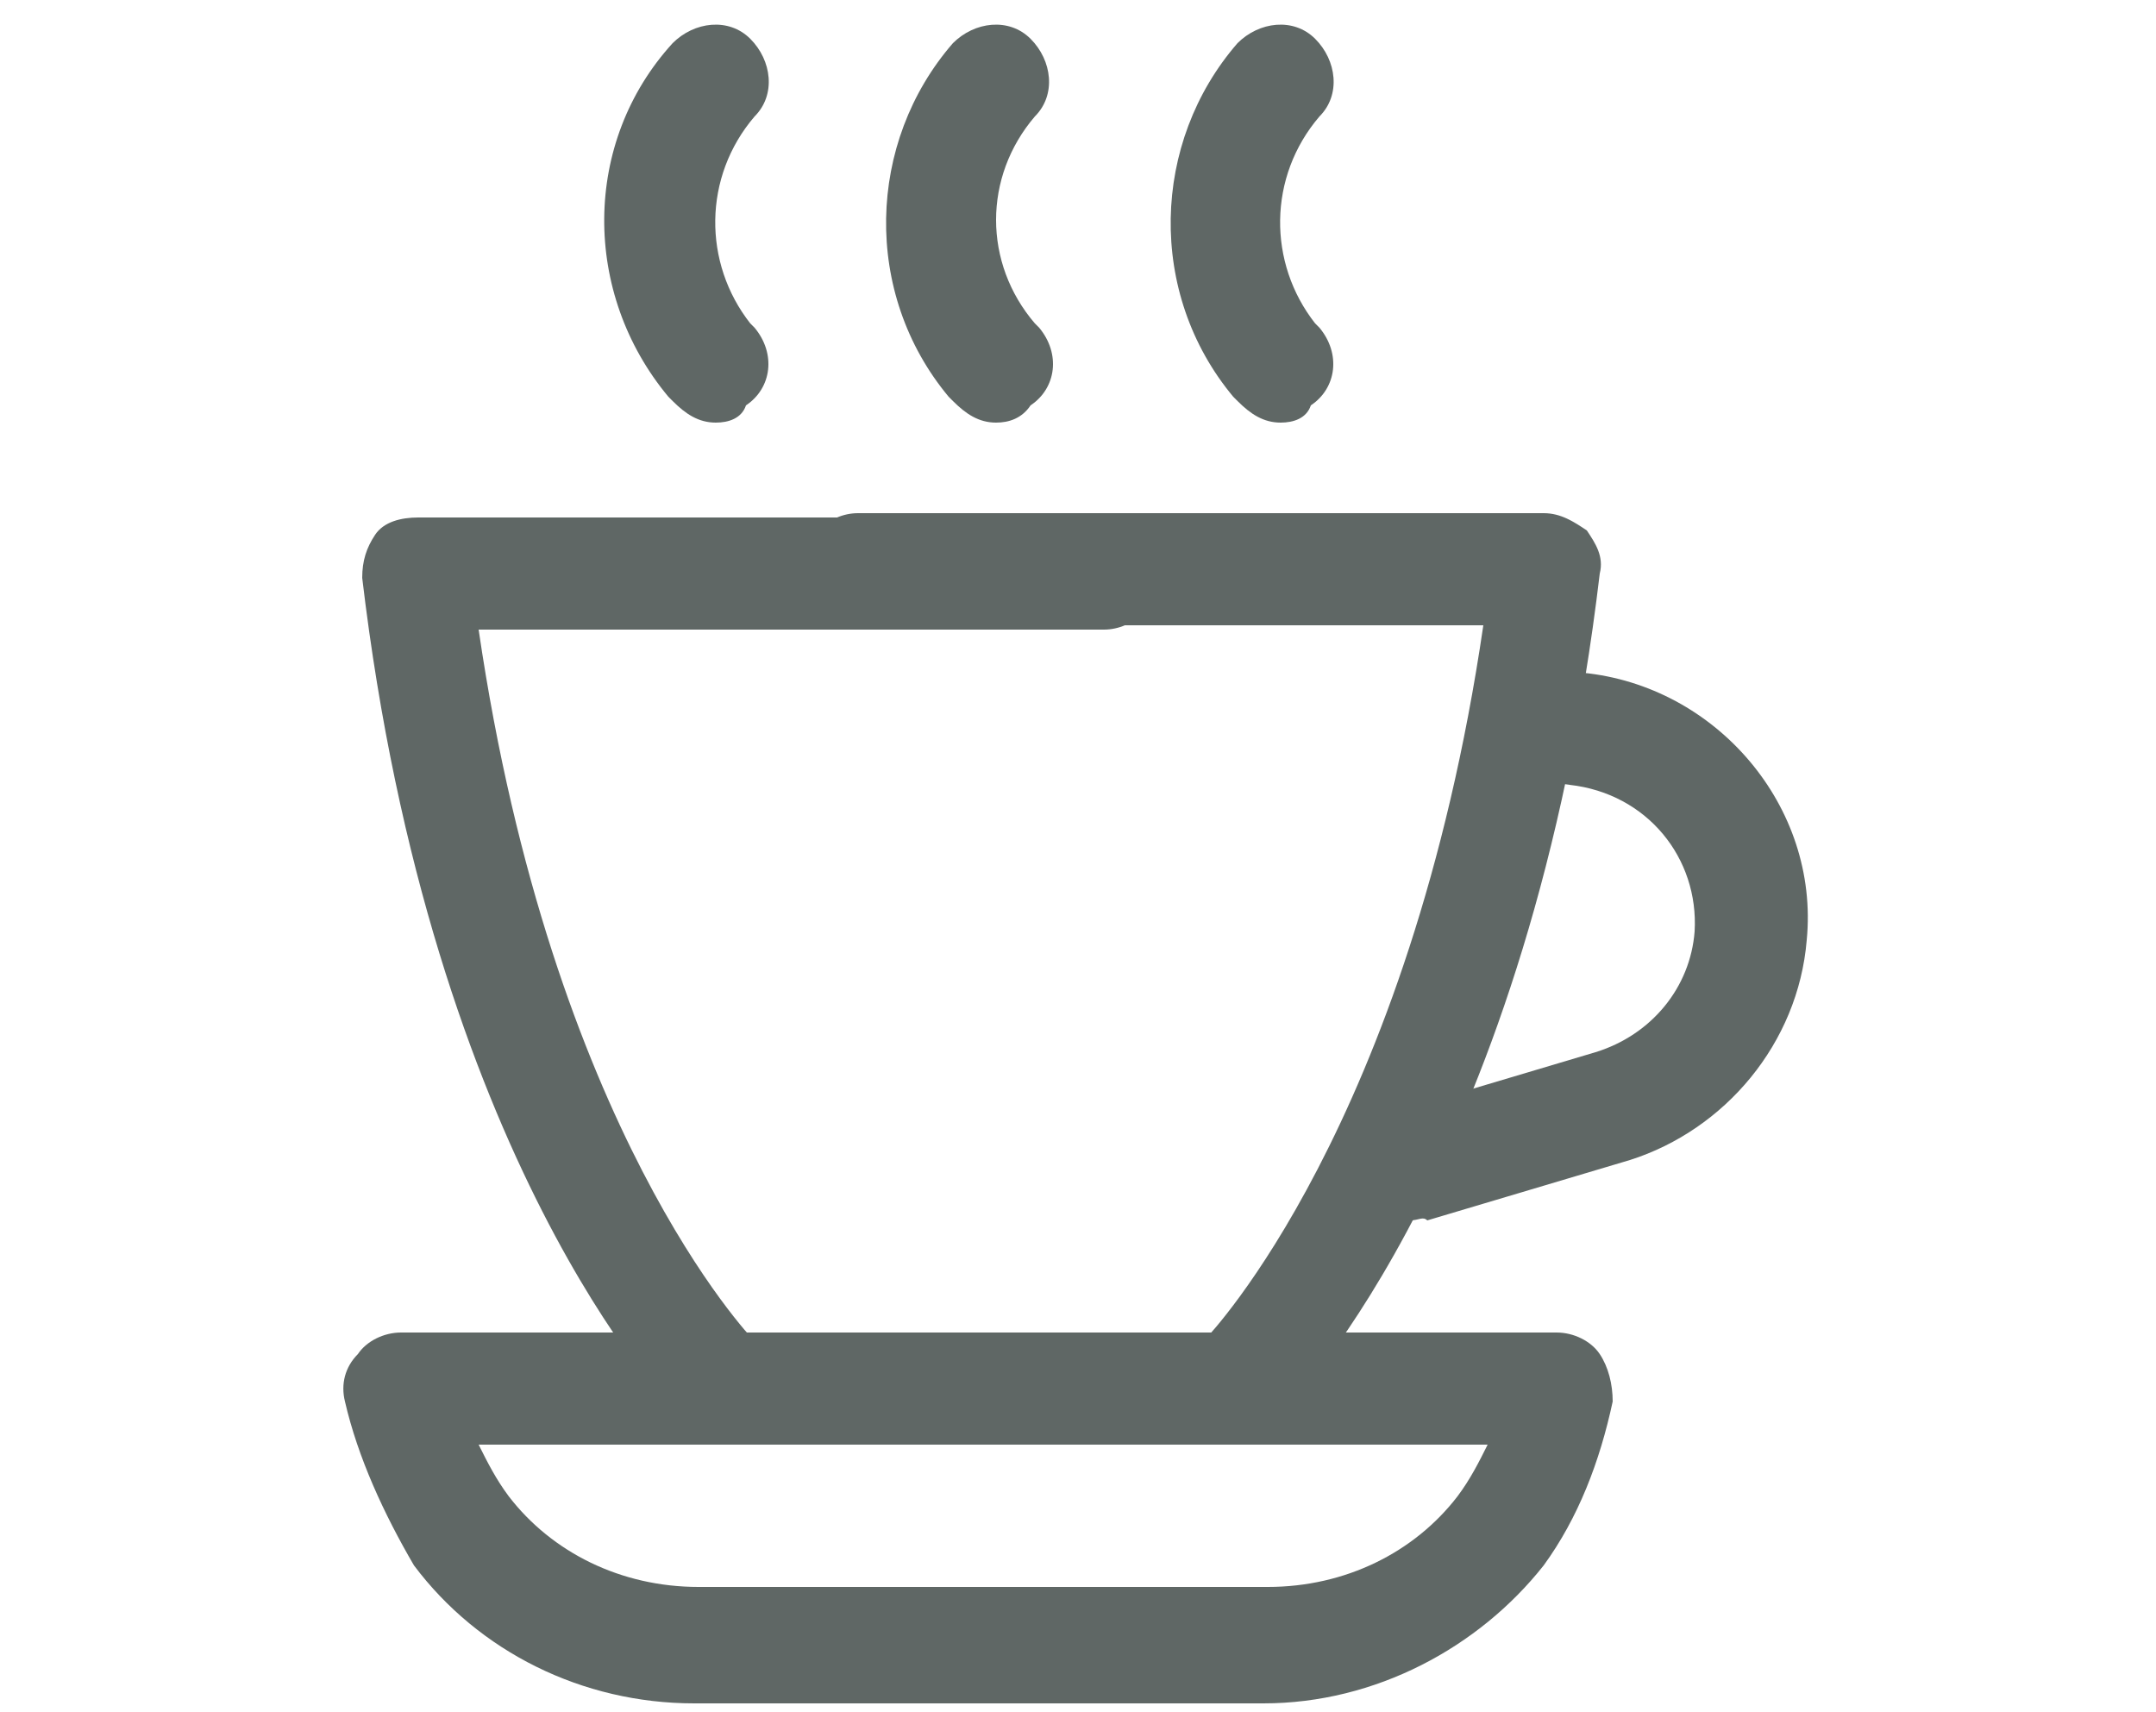
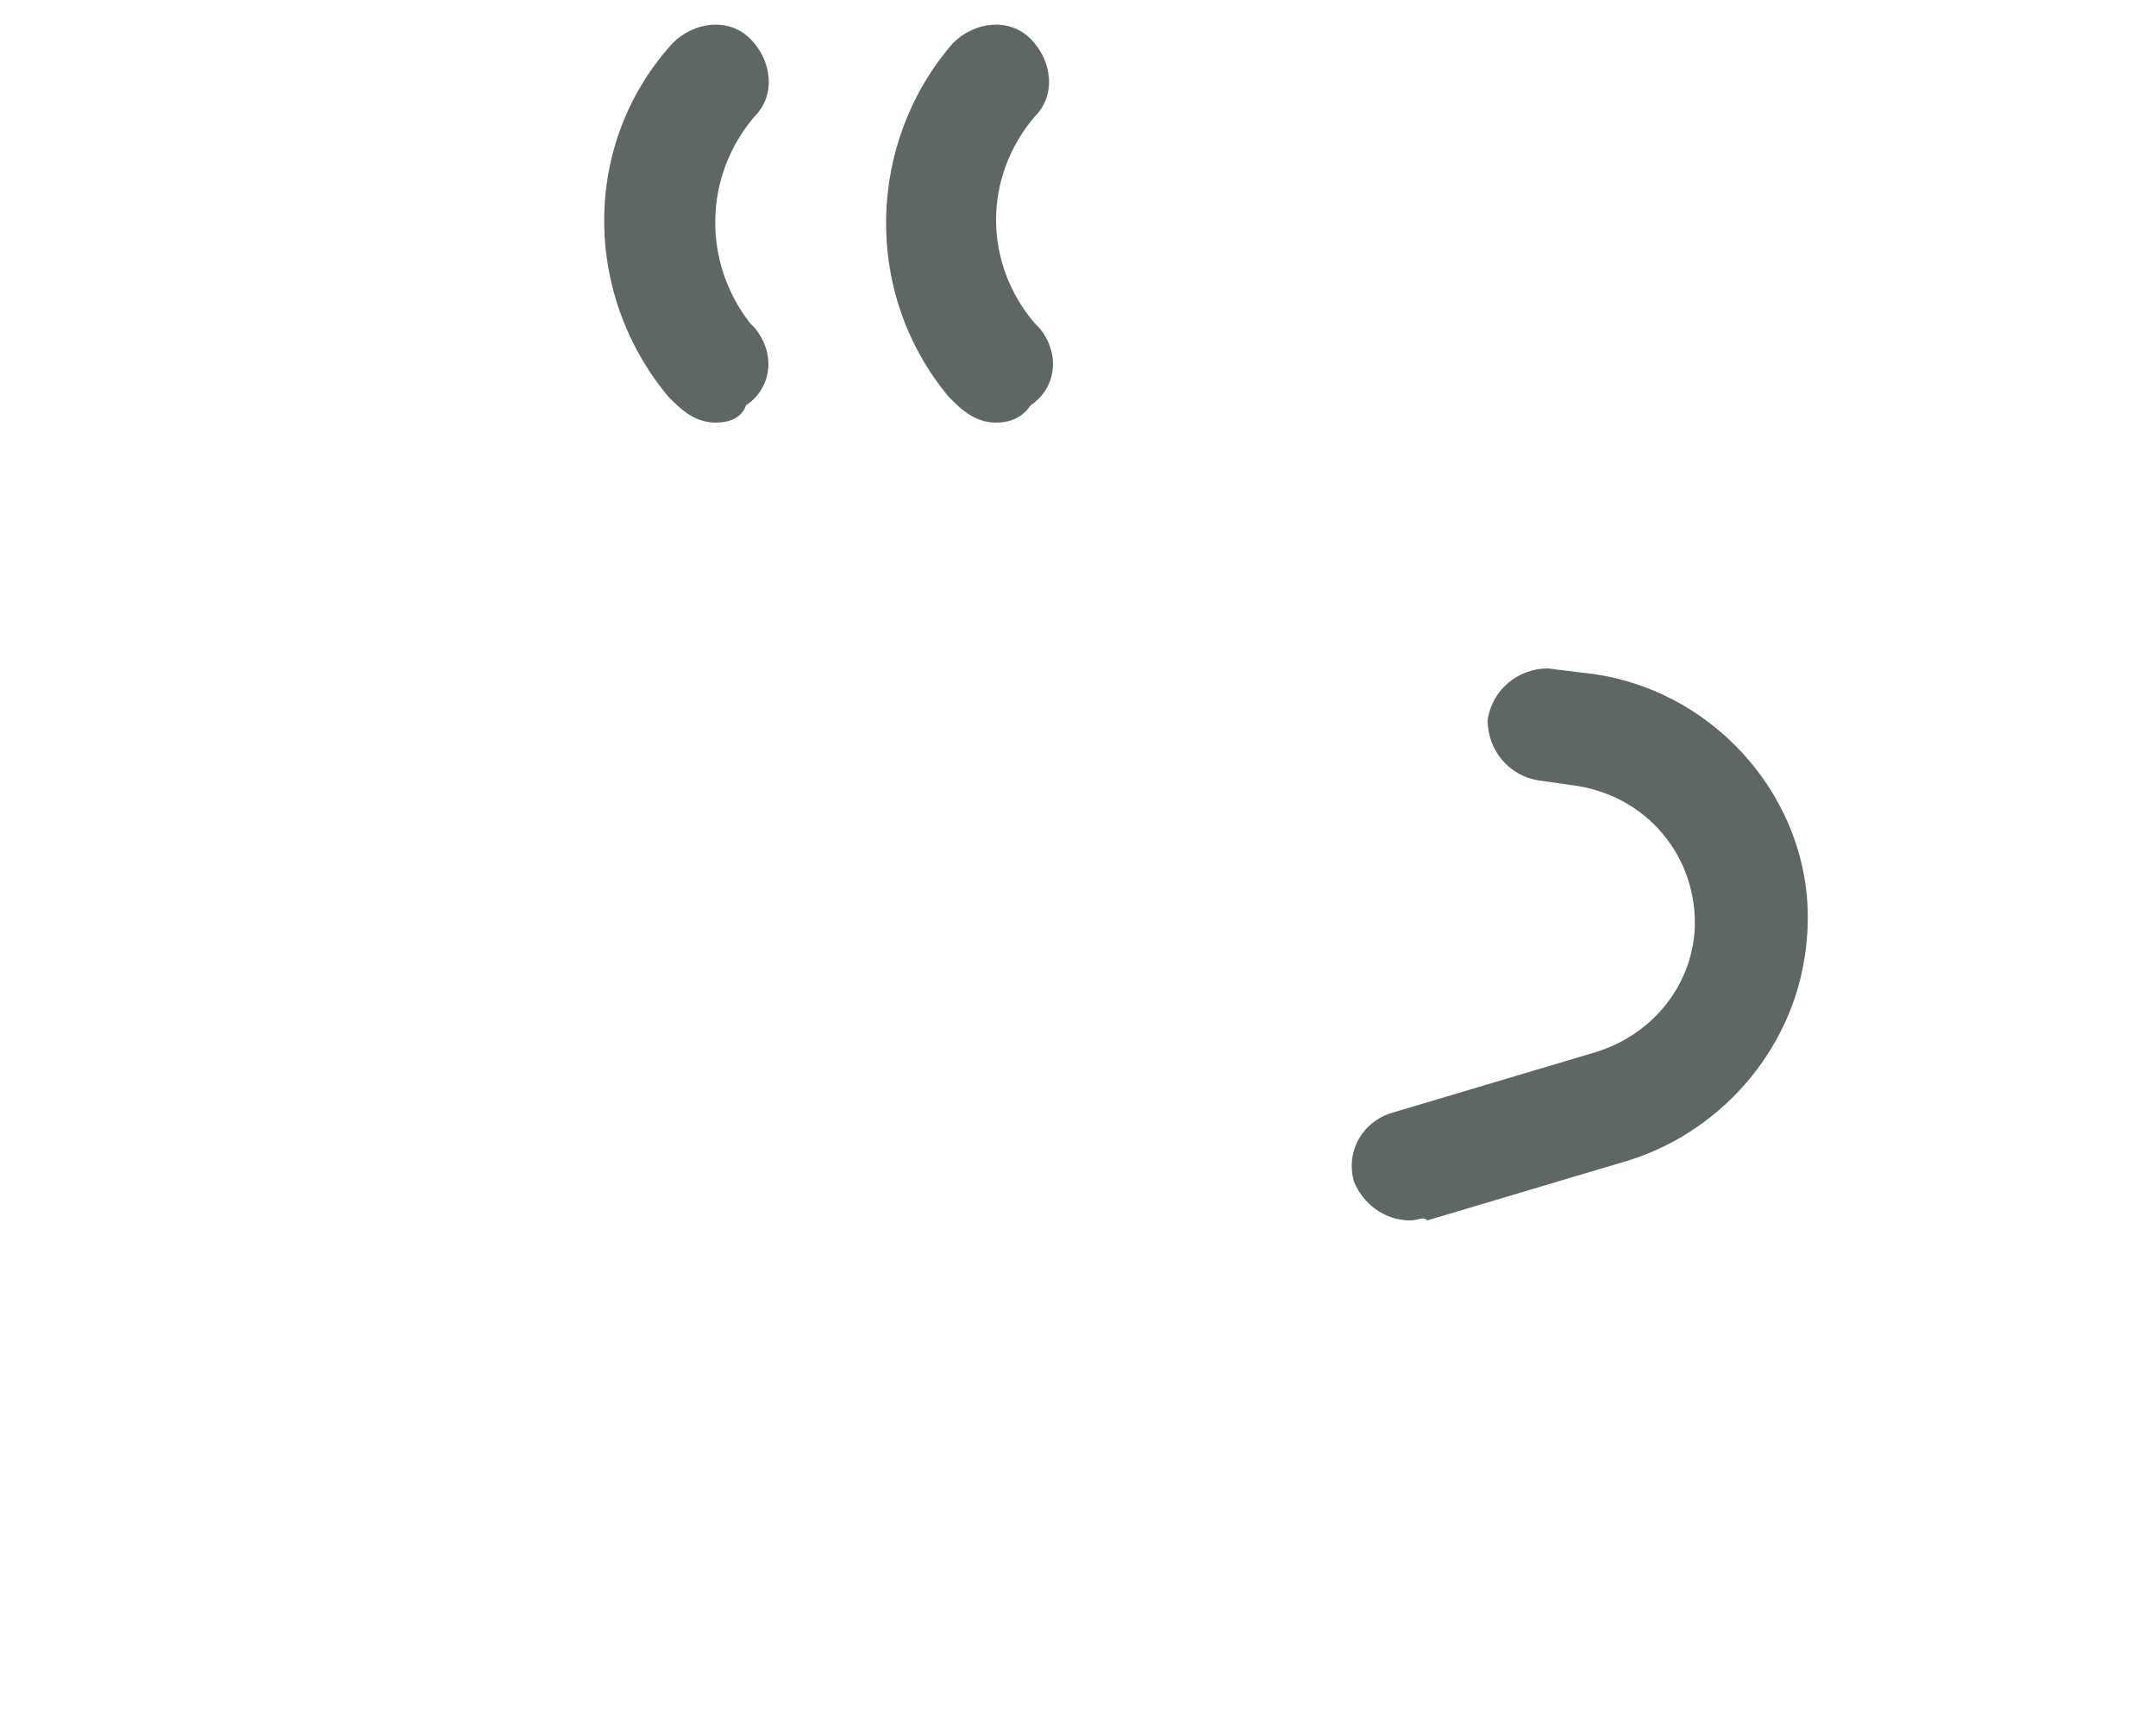
<svg xmlns="http://www.w3.org/2000/svg" version="1.1" id="Capa_1" x="0px" y="0px" viewBox="0 0 50 39.7" style="enable-background:new 0 0 50 39.7;" xml:space="preserve">
  <style type="text/css">
	.st0{fill:#5F6765;}
</style>
  <g>
-     <path class="st0" d="M28.9,33.2c-0.3,0-0.7-0.1-0.9-0.4c-0.5-0.5-0.5-1.3,0-1.8c0,0,4.7-4.9,6.4-16.5H19.9c-0.7,0-1.3-0.6-1.3-1.3   c0-0.7,0.6-1.3,1.3-1.3h15.9c0.4,0,0.7,0.2,1,0.4c0.2,0.3,0.4,0.6,0.3,1c-1.6,13.5-7.1,19.2-7.3,19.4   C29.6,33.1,29.2,33.2,28.9,33.2" />
-     <path class="st0" d="M16.6,33.2c-0.3,0-0.7-0.1-0.9-0.4c-0.2-0.2-5.7-5.9-7.3-19.4c0-0.4,0.1-0.7,0.3-1s0.6-0.4,1-0.4h15.9   c0.7,0,1.3,0.6,1.3,1.3c0,0.7-0.6,1.3-1.3,1.3H11.1c1.7,11.6,6.3,16.4,6.4,16.5c0.5,0.5,0.5,1.3,0,1.8   C17.2,33.1,16.9,33.2,16.6,33.2" />
    <path class="st0" d="M32.7,28.3c-0.6,0-1.1-0.4-1.3-0.9c-0.2-0.7,0.2-1.4,0.9-1.6l4.7-1.4c1.3-0.4,2.2-1.5,2.3-2.8   c0.1-1.7-1.1-3.2-2.9-3.4l-0.7-0.1c-0.7-0.1-1.2-0.7-1.2-1.4c0.1-0.7,0.7-1.2,1.4-1.2l0.8,0.1c3.1,0.3,5.5,3.1,5.2,6.2   c-0.2,2.4-1.9,4.4-4.1,5.1l-4.7,1.4C33,28.2,32.9,28.3,32.7,28.3" />
-     <path class="st0" d="M11.1,33.5c0.2,0.4,0.4,0.8,0.7,1.2c1,1.3,2.6,2.1,4.4,2.1h13.2c1.8,0,3.4-0.8,4.4-2.1   c0.3-0.4,0.5-0.8,0.7-1.2H11.1z M29.3,39.5H16.1c-2.6,0-5-1.2-6.5-3.2c-0.7-1.2-1.3-2.5-1.6-3.8c-0.1-0.4,0-0.8,0.3-1.1   c0.2-0.3,0.6-0.5,1-0.5h26.8c0.4,0,0.8,0.2,1,0.5s0.3,0.7,0.3,1.1c-0.3,1.4-0.8,2.7-1.6,3.8C34.3,38.2,31.9,39.5,29.3,39.5" />
    <path class="st0" d="M16.6,9.8c-0.4,0-0.7-0.2-1-0.5l-0.1-0.1c-2-2.4-2-5.9,0.1-8.2c0.5-0.5,1.3-0.6,1.8-0.1s0.6,1.3,0.1,1.8   c-1.2,1.4-1.2,3.4-0.1,4.8l0.1,0.1C18,8.2,17.9,9,17.3,9.4C17.2,9.7,16.9,9.8,16.6,9.8" />
    <path class="st0" d="M23.1,9.8c-0.4,0-0.7-0.2-1-0.5L22,9.2c-2-2.4-1.9-5.9,0.1-8.2c0.5-0.5,1.3-0.6,1.8-0.1s0.6,1.3,0.1,1.8   c-1.2,1.4-1.2,3.4,0,4.8l0.1,0.1c0.5,0.6,0.4,1.4-0.2,1.8C23.7,9.7,23.4,9.8,23.1,9.8" />
-     <path class="st0" d="M29.7,9.8c-0.4,0-0.7-0.2-1-0.5l-0.1-0.1c-2-2.4-1.9-5.9,0.1-8.2c0.5-0.5,1.3-0.6,1.8-0.1s0.6,1.3,0.1,1.8   c-1.2,1.4-1.2,3.4-0.1,4.8l0.1,0.1C31.1,8.2,31,9,30.4,9.4C30.3,9.7,30,9.8,29.7,9.8" />
  </g>
</svg>